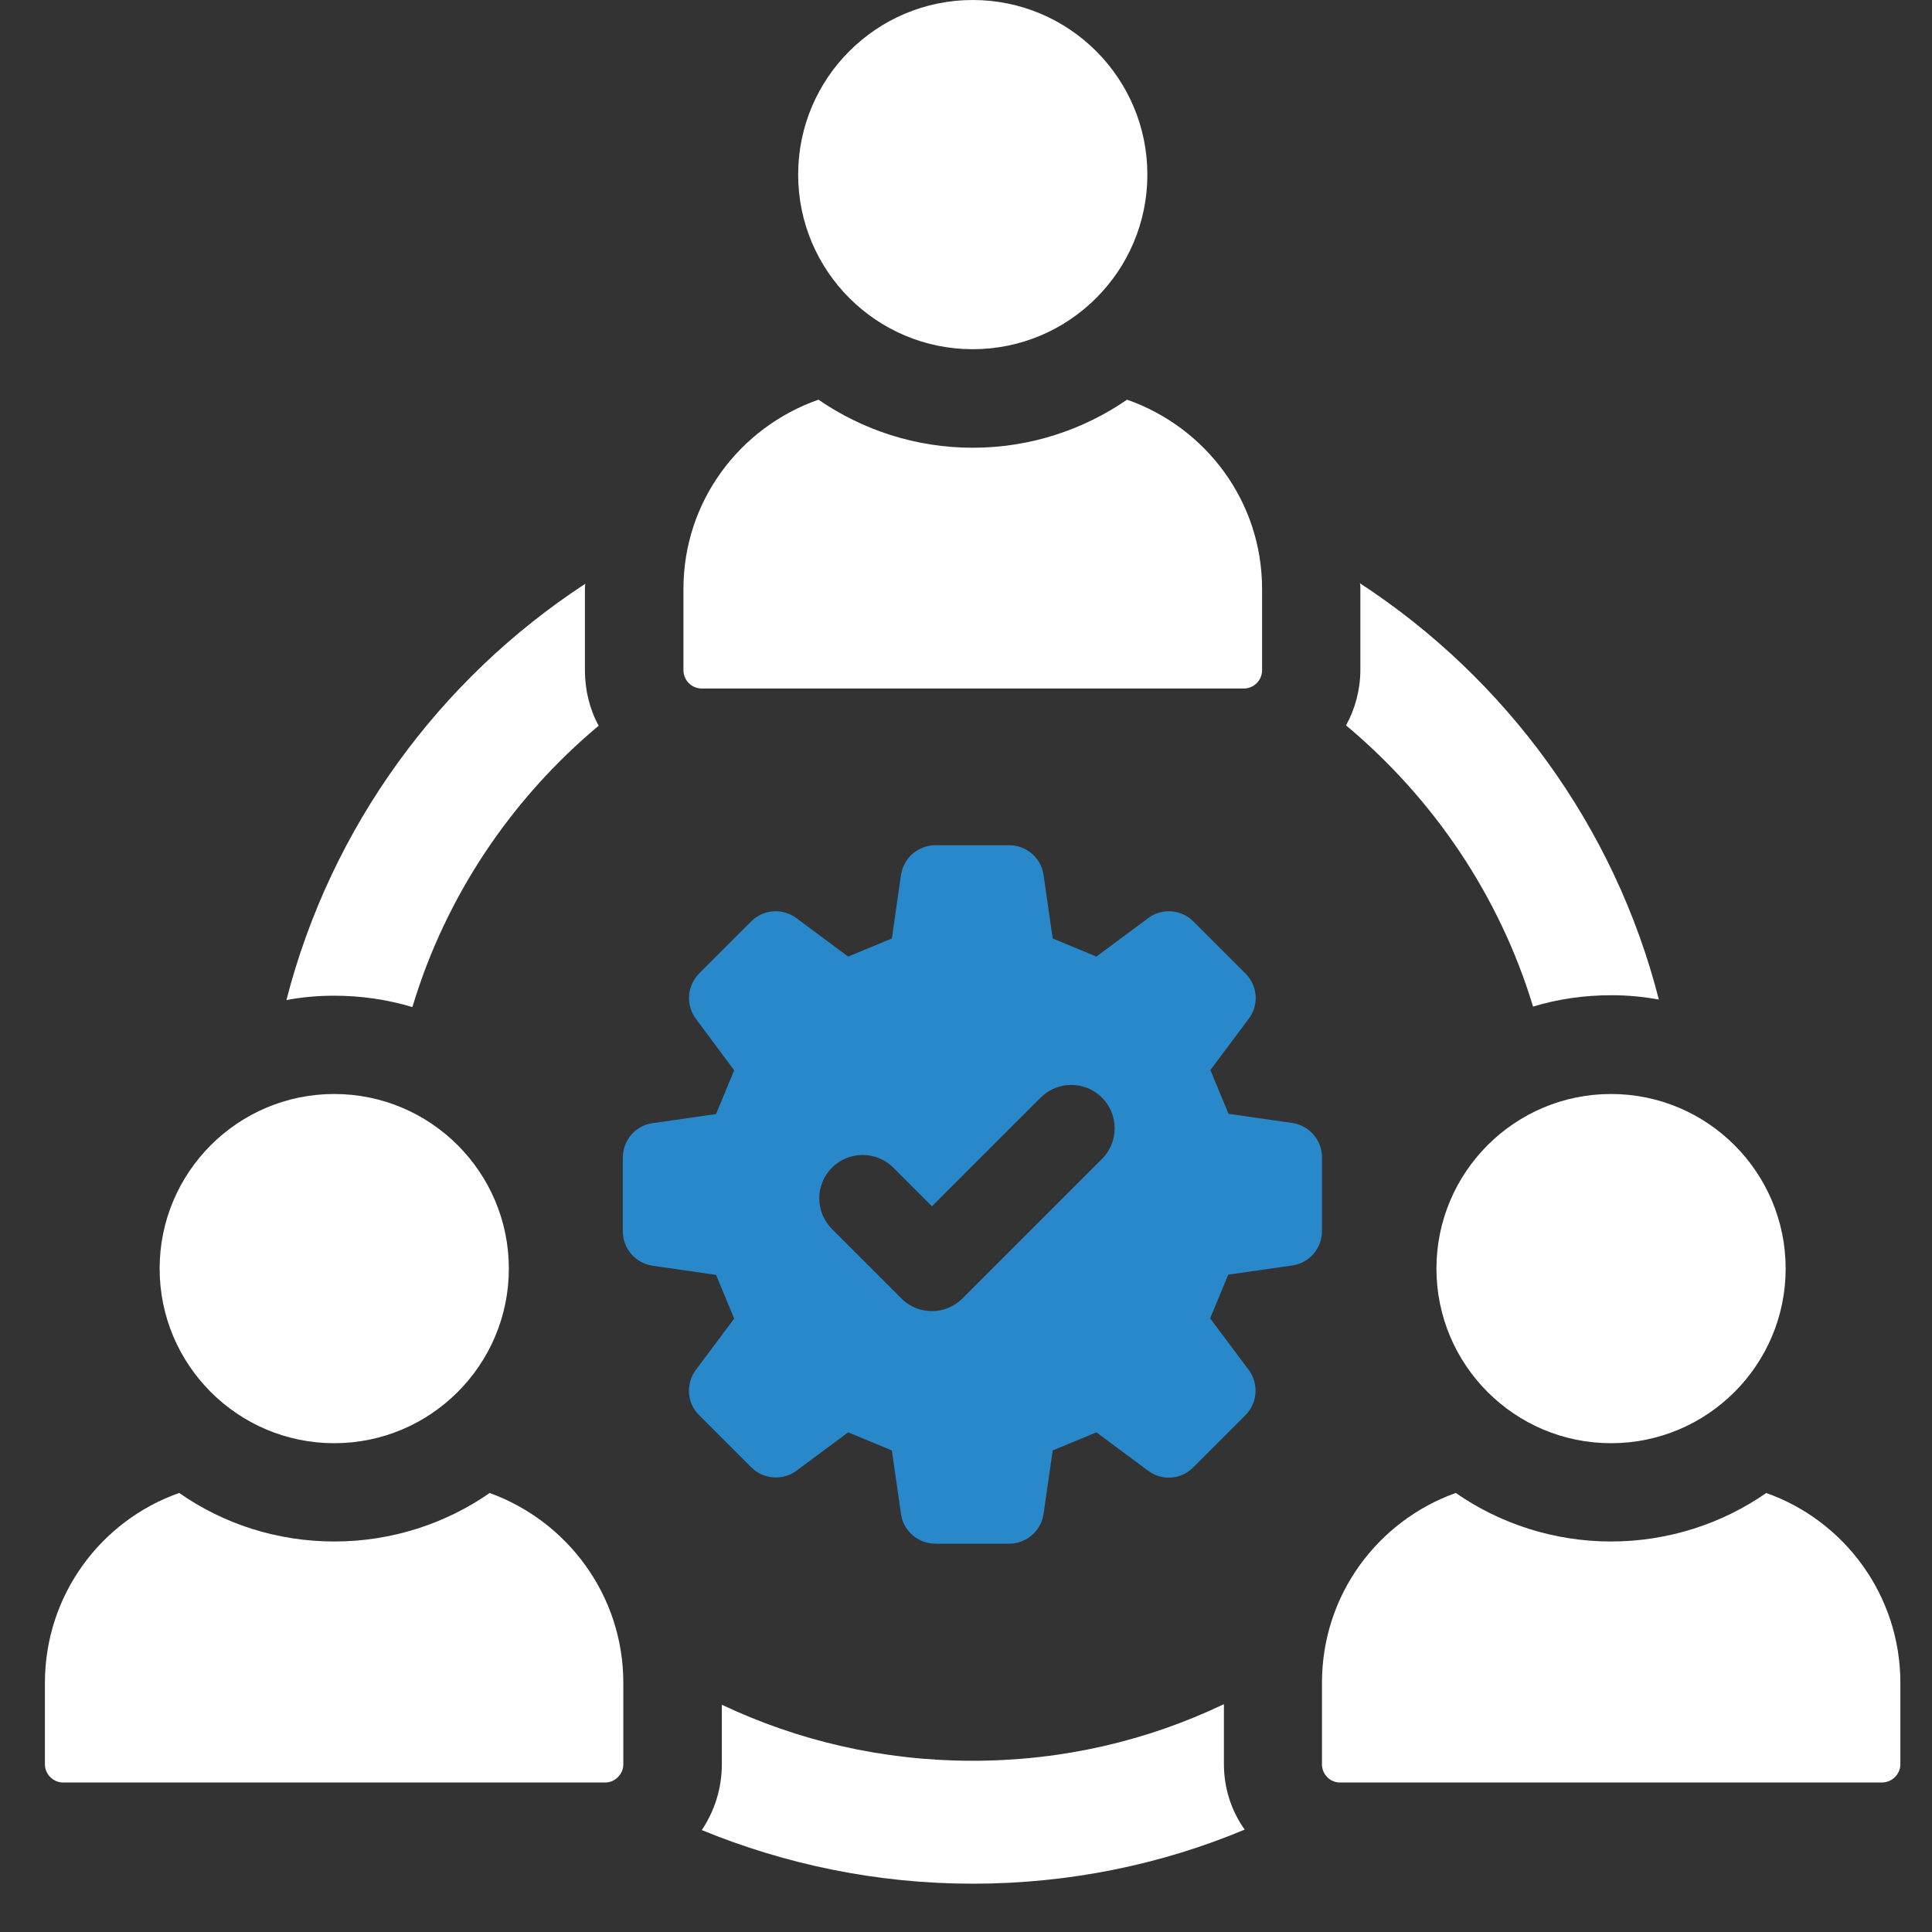
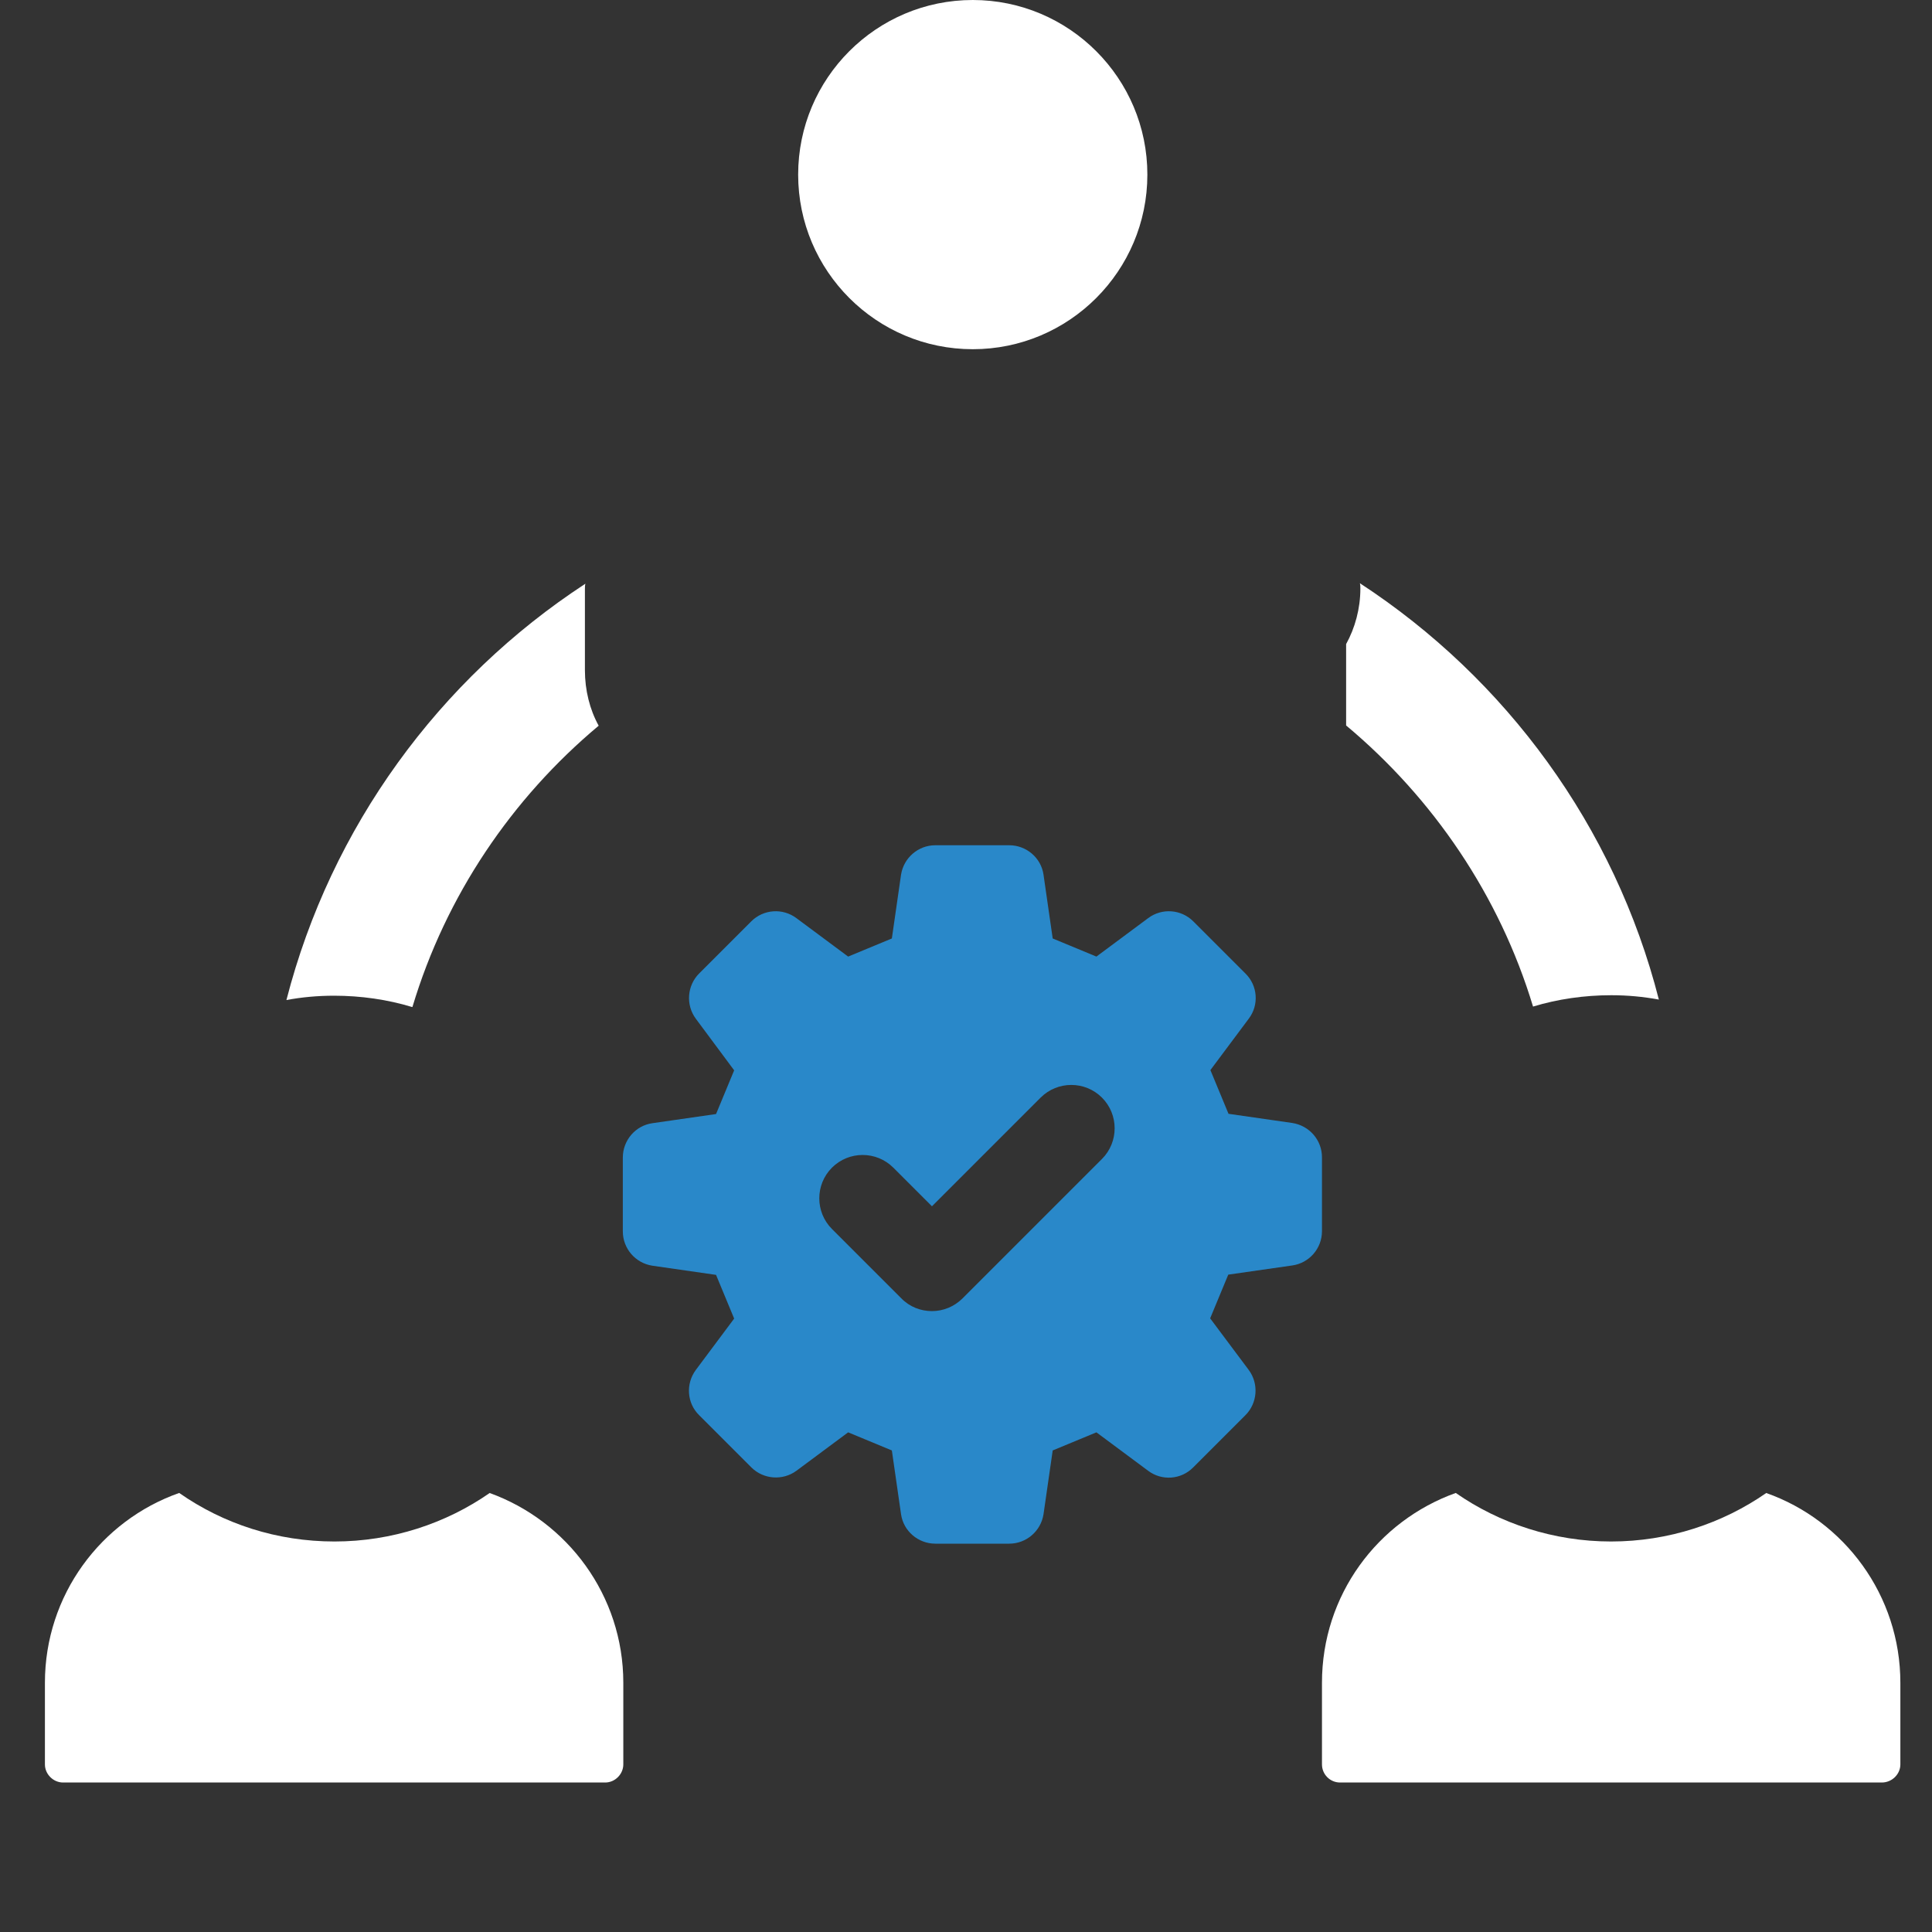
<svg xmlns="http://www.w3.org/2000/svg" id="Calque_1" data-name="Calque 1" viewBox="0 0 80 80">
  <rect x="0" y="0" width="80" height="80" fill="#333333" stroke="none" />
  <defs>
    <style>
      .cls-1 {
        fill: #2988c9;
      }

      .cls-2 {
        fill: #fff;
      }
    </style>
  </defs>
-   <path class="cls-2" d="M50.67,70.57c-3.16,1.51-6.68,2.34-10.4,2.34s-7.23-.83-10.38-2.32v2.46c0,1.02-.31,1.95-.83,2.73,3.46,1.42,7.25,2.22,11.22,2.22s7.8-.79,11.26-2.24c-.55-.77-.86-1.71-.86-2.71v-2.48Z" />
-   <path class="cls-2" d="M55.74,30.04c3.6,3.01,6.35,7.04,7.74,11.64,1.02-.31,2.12-.47,3.24-.47.67,0,1.32.06,1.97.18-1.83-7.17-6.33-13.29-12.38-17.24.02.08.02.14.02.22v3.36c0,.83-.22,1.63-.59,2.3Z" />
+   <path class="cls-2" d="M55.74,30.04c3.6,3.01,6.35,7.04,7.74,11.64,1.02-.31,2.12-.47,3.24-.47.67,0,1.32.06,1.97.18-1.83-7.17-6.33-13.29-12.38-17.24.02.08.02.14.02.22c0,.83-.22,1.63-.59,2.3Z" />
  <path class="cls-2" d="M17.08,41.69c1.38-4.6,4.11-8.63,7.71-11.64-.37-.67-.57-1.47-.57-2.3v-3.36c0-.08,0-.14.02-.22-6.05,3.95-10.54,10.08-12.38,17.24.63-.12,1.3-.18,1.97-.18,1.12,0,2.22.16,3.24.47Z" />
  <path class="cls-2" d="M40.28,14.46c3.99,0,7.23-3.24,7.23-7.23S44.27,0,40.28,0s-7.23,3.24-7.23,7.23,3.24,7.23,7.23,7.23Z" />
-   <path class="cls-2" d="M29.06,28.51h22.44c.42,0,.76-.34.76-.76v-3.36c0-3.64-2.34-6.7-5.59-7.84-1.82,1.25-4.02,1.99-6.39,1.99s-4.57-.74-6.39-1.99c-3.25,1.14-5.59,4.2-5.59,7.84v3.36c0,.42.34.76.76.76Z" />
  <path class="cls-2" d="M20.28,61.82c-1.81,1.26-4.05,2.01-6.43,2.01s-4.6-.73-6.43-2.01c-3.24,1.14-5.56,4.23-5.56,7.86v3.38c0,.41.35.75.75.75h22.45c.41,0,.75-.35.75-.75v-3.38c0-3.62-2.32-6.7-5.54-7.86Z" />
-   <path class="cls-2" d="M13.84,59.76c3.99,0,7.23-3.24,7.23-7.23s-3.24-7.23-7.23-7.23-7.23,3.24-7.23,7.23,3.24,7.23,7.23,7.23Z" />
  <path class="cls-2" d="M73.14,61.82c-1.81,1.26-4.05,2.01-6.43,2.01s-4.62-.75-6.43-2.01c-3.24,1.16-5.54,4.23-5.54,7.86v3.38c0,.41.33.75.75.75h22.43c.43,0,.77-.35.77-.75v-3.38c0-3.62-2.32-6.72-5.56-7.86Z" />
-   <path class="cls-2" d="M59.48,52.53c0,3.99,3.24,7.23,7.23,7.23s7.23-3.24,7.23-7.23-3.24-7.23-7.23-7.23-7.23,3.24-7.23,7.23Z" />
  <path class="cls-1" d="M54.74,47.92c0-.71-.52-1.31-1.23-1.42l-2.64-.38c-.33-.8-.42-1.01-.75-1.81l1.59-2.13c.43-.57.37-1.37-.14-1.87l-2.16-2.16c-.5-.5-1.3-.56-1.87-.13l-2.14,1.59c-.8-.33-1.01-.42-1.81-.75l-.38-2.64c-.1-.7-.71-1.22-1.42-1.22h-3.06c-.71,0-1.31.52-1.42,1.22l-.38,2.64c-.8.33-1.01.42-1.81.75l-2.14-1.59c-.57-.43-1.37-.37-1.87.13l-2.16,2.16c-.5.5-.56,1.3-.14,1.87l1.59,2.14c-.33.8-.42,1.01-.75,1.81l-2.64.38c-.7.1-1.22.71-1.22,1.42v3.06c0,.71.52,1.31,1.22,1.42l2.64.38c.33.8.42,1.01.75,1.81l-1.59,2.13c-.42.57-.37,1.37.14,1.87l2.16,2.16c.5.5,1.3.56,1.87.14l2.14-1.59c.8.33,1.01.42,1.81.75l.38,2.64c.1.7.71,1.22,1.42,1.22h3.06c.71,0,1.31-.52,1.42-1.22l.38-2.64c.8-.33,1.01-.42,1.81-.75l2.14,1.59c.57.43,1.37.37,1.87-.14l2.16-2.16c.5-.5.56-1.3.14-1.87l-1.6-2.14c.33-.8.42-1.01.75-1.81l2.65-.38c.7-.1,1.23-.7,1.23-1.42v-3.06ZM45.63,47.99l-5.77,5.77c-.35.35-.81.53-1.27.53s-.92-.17-1.27-.53l-2.87-2.87c-.7-.7-.7-1.84,0-2.54s1.84-.7,2.54,0l1.6,1.6,4.5-4.5c.7-.7,1.84-.7,2.54,0,.7.7.7,1.84,0,2.54Z" />
</svg>